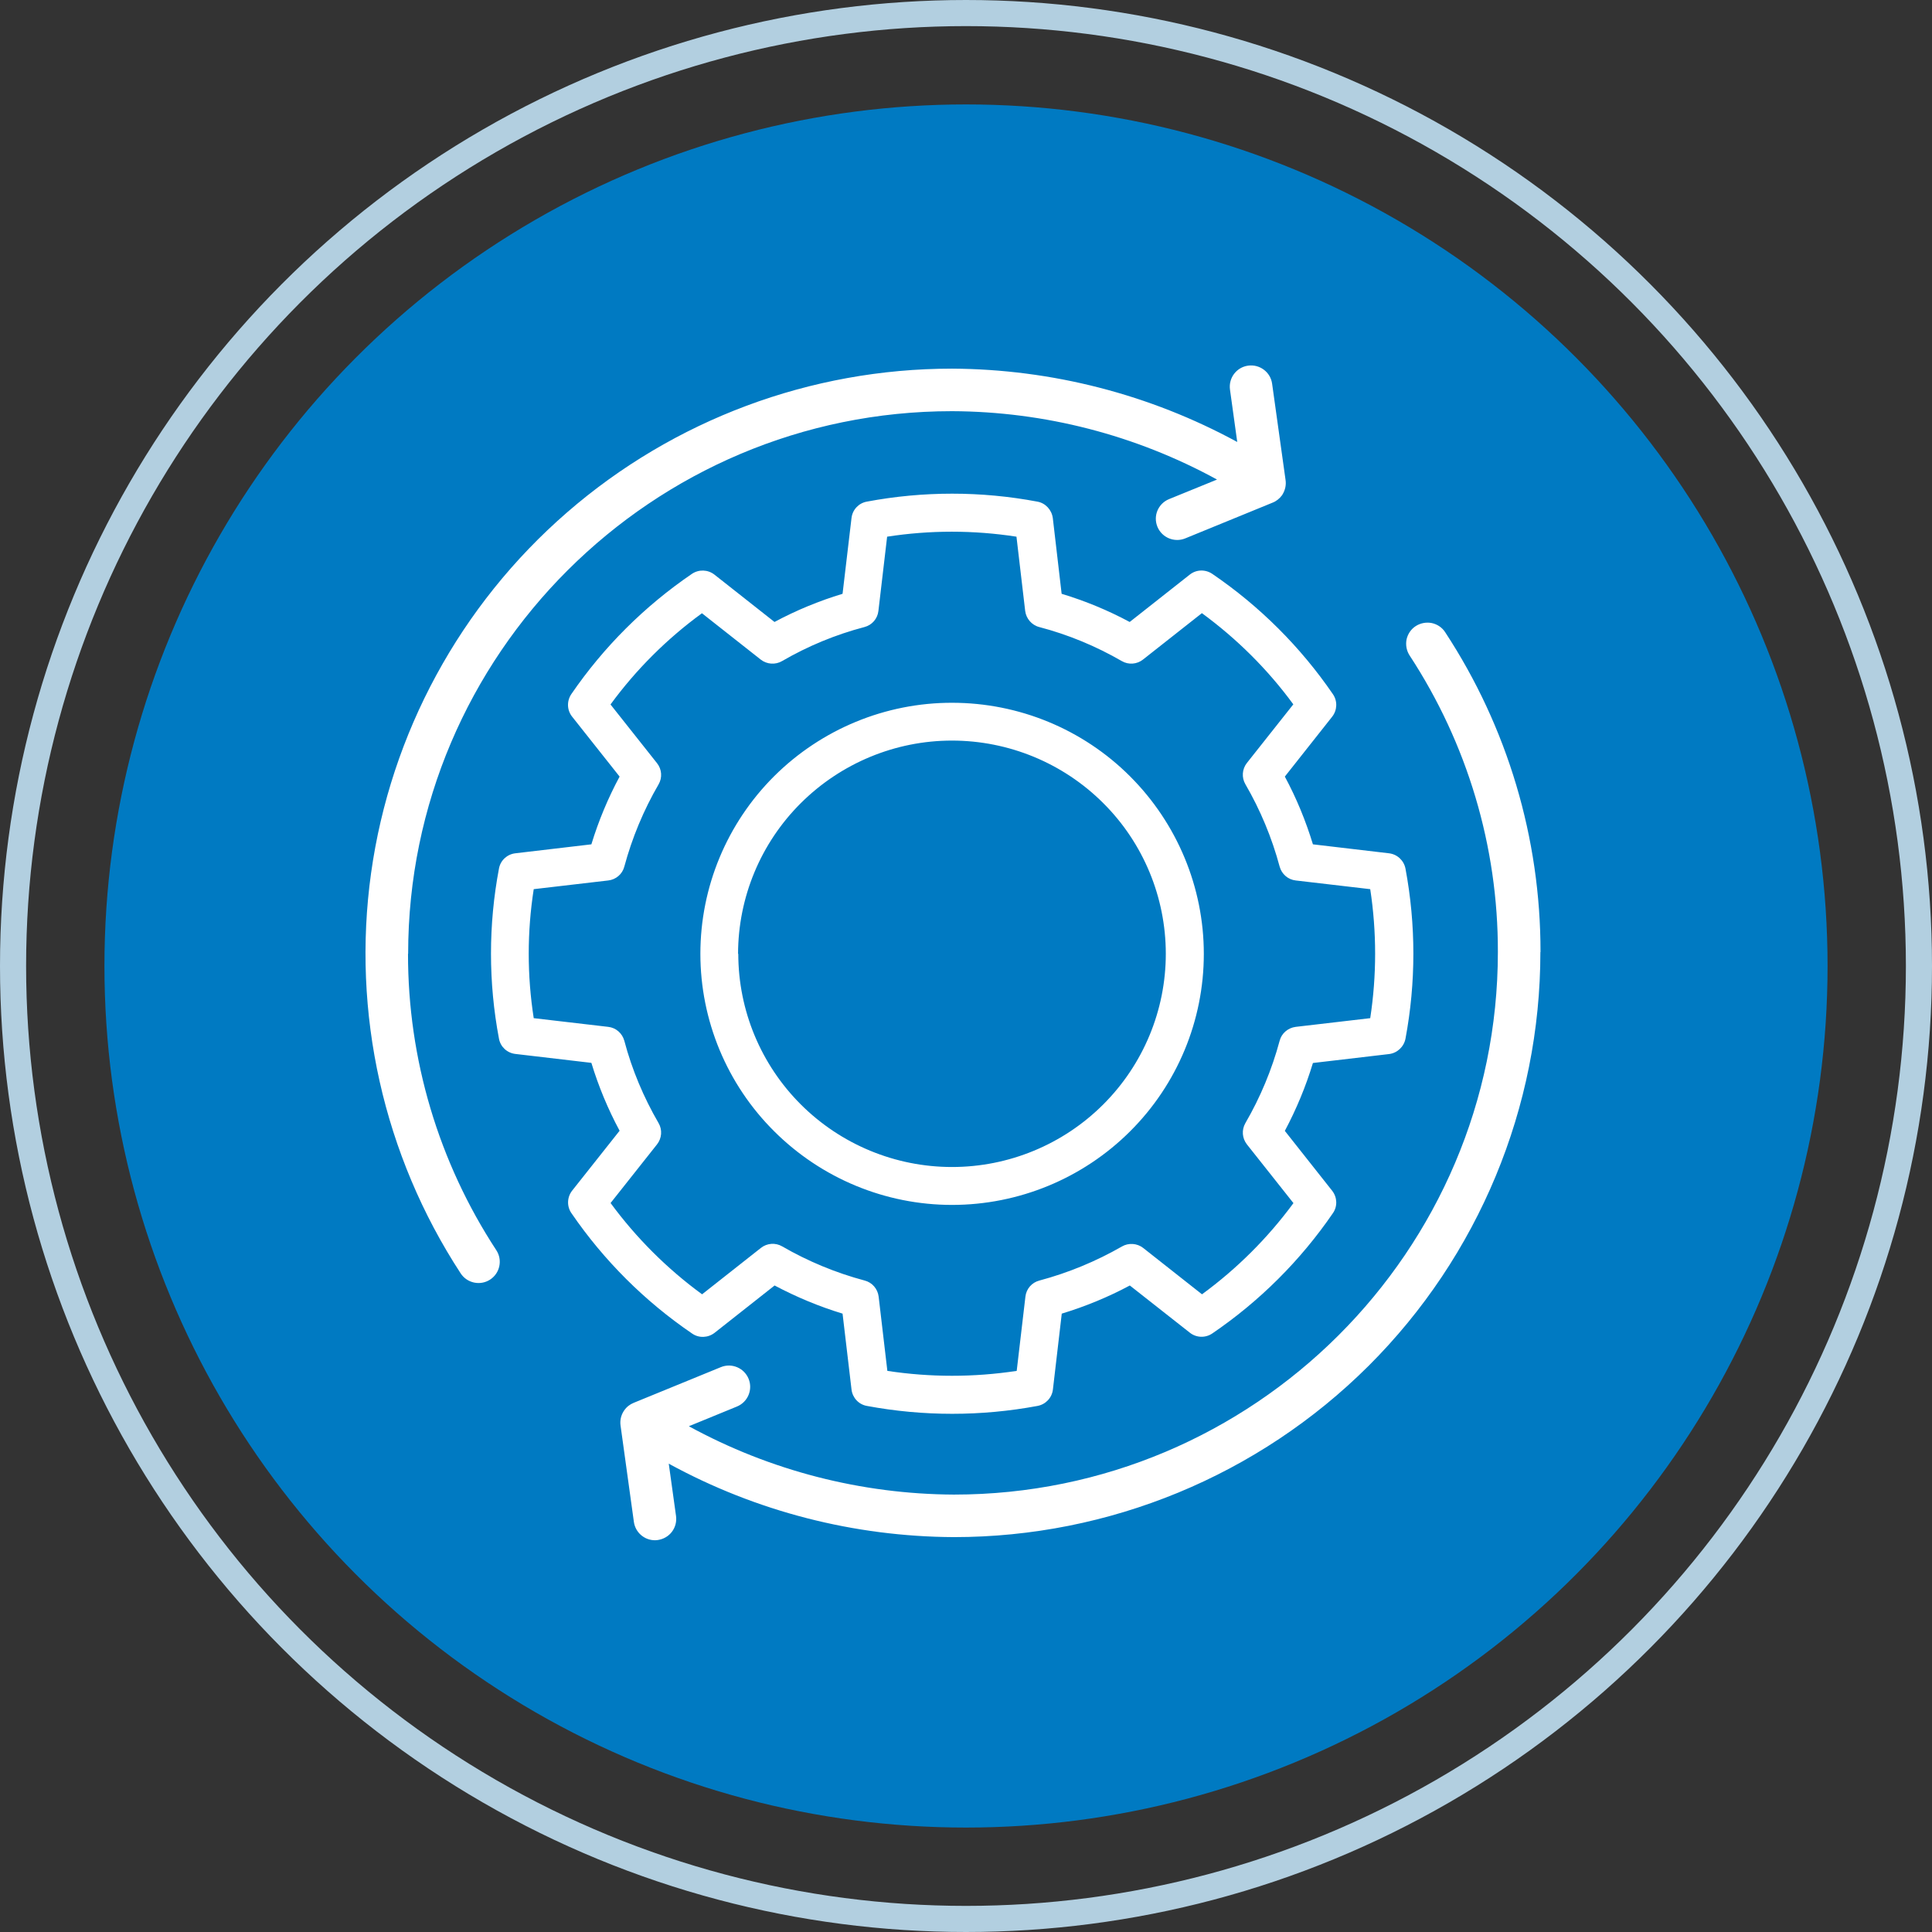
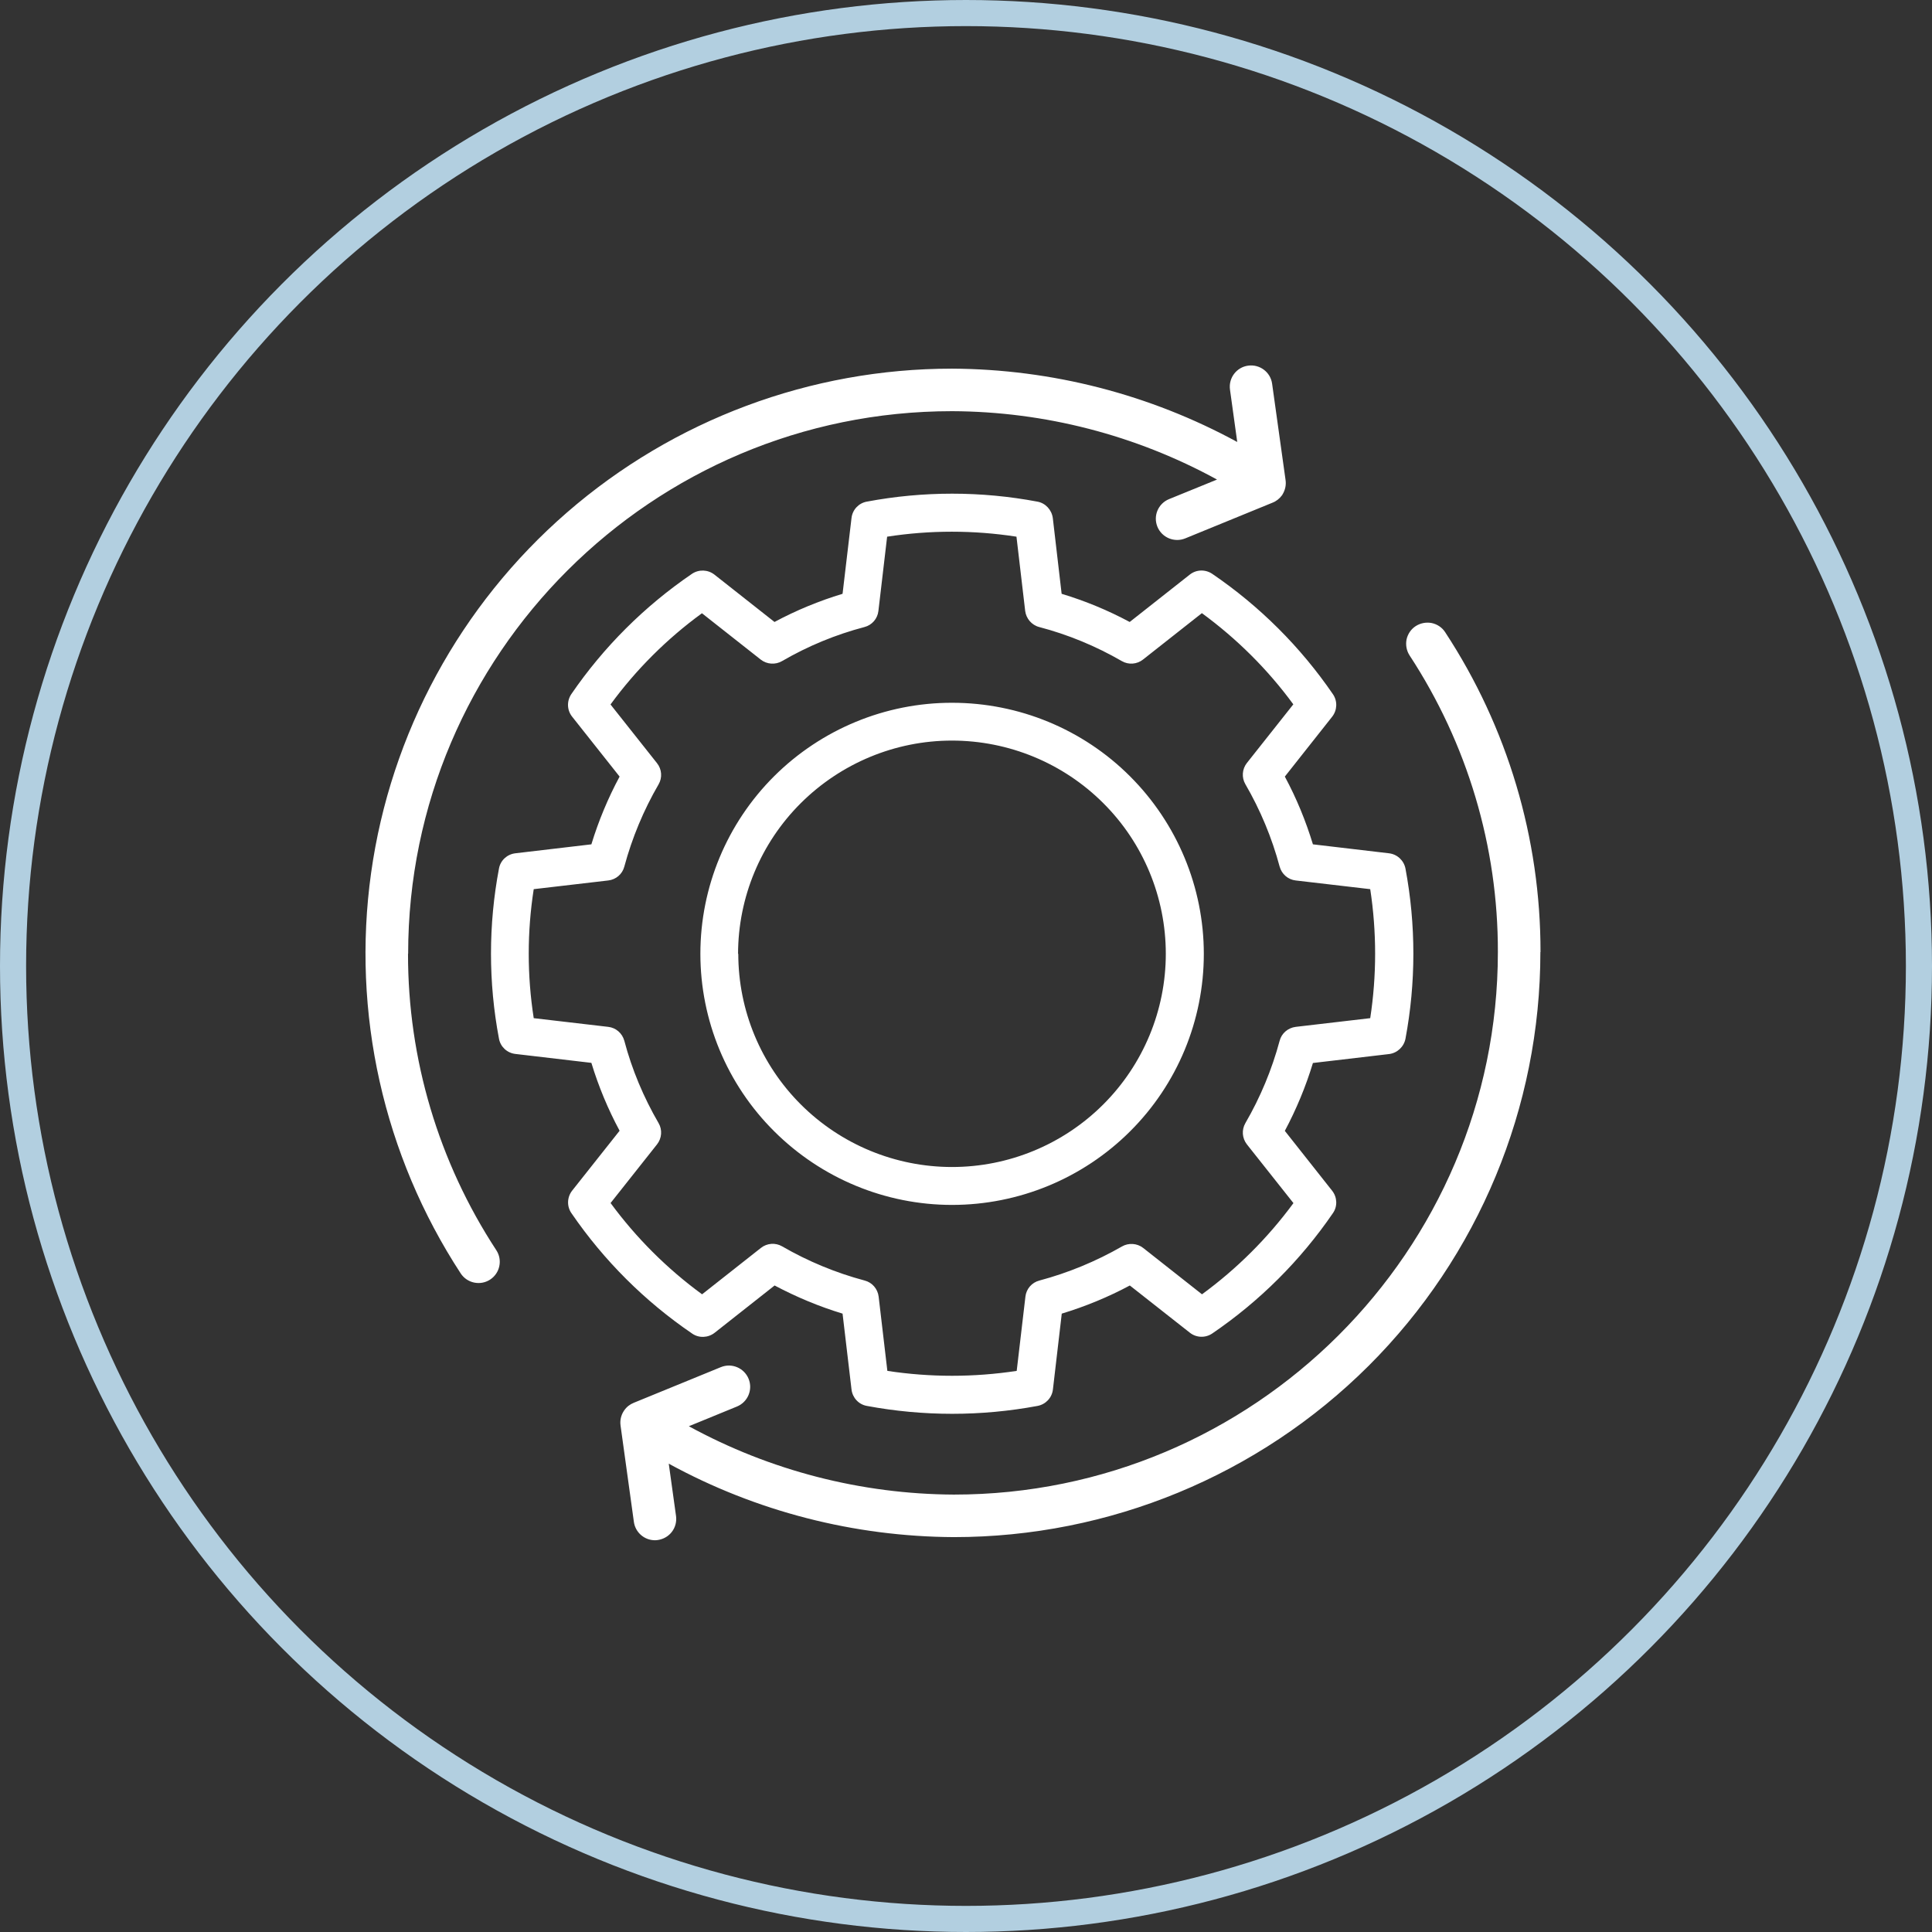
<svg xmlns="http://www.w3.org/2000/svg" width="74" height="74" viewBox="0 0 74 74" fill="none">
  <rect x="0" y="0" width="74" height="74" fill="#333333" stroke="none" />
-   <circle cx="37" cy="37" r="33" fill="#007AC2" />
  <path d="M59 36.468C59 42.413 56.634 48.113 52.422 52.314C48.206 56.515 42.491 58.875 36.535 58.875C32.717 58.856 28.964 57.894 25.615 56.062L25.894 58.07C25.922 58.283 25.866 58.5 25.736 58.671C25.606 58.843 25.411 58.954 25.198 58.986C25.161 58.991 25.124 58.995 25.087 58.995C24.678 58.995 24.335 58.694 24.279 58.292L23.769 54.605C23.741 54.41 23.783 54.216 23.89 54.049C23.894 54.04 23.904 54.031 23.908 54.022C24.001 53.887 24.126 53.79 24.275 53.73L27.61 52.365C28.023 52.194 28.501 52.393 28.672 52.809C28.844 53.226 28.644 53.702 28.227 53.873L26.385 54.628C29.498 56.33 32.986 57.228 36.535 57.246C48.025 57.246 57.372 47.923 57.372 36.463C57.381 32.428 56.203 28.482 53.99 25.104C53.874 24.924 53.833 24.706 53.874 24.493C53.921 24.281 54.046 24.096 54.227 23.98C54.408 23.864 54.63 23.823 54.839 23.864C55.053 23.91 55.238 24.035 55.354 24.216C57.743 27.857 59.009 32.114 59.005 36.463L59 36.468ZM21.886 46.466C21.705 46.202 21.719 45.855 21.914 45.605L23.732 43.31C23.287 42.482 22.925 41.612 22.651 40.71L19.738 40.368C19.423 40.331 19.168 40.095 19.112 39.785C18.704 37.629 18.704 35.422 19.112 33.266C19.168 32.956 19.423 32.72 19.738 32.683L22.651 32.34C22.925 31.443 23.287 30.573 23.732 29.745L21.914 27.45C21.714 27.2 21.705 26.853 21.881 26.589C23.12 24.78 24.688 23.216 26.501 21.981C26.766 21.801 27.114 21.814 27.364 22.009L29.665 23.823C30.495 23.378 31.367 23.017 32.272 22.744L32.615 19.839C32.652 19.524 32.889 19.27 33.2 19.214C35.361 18.807 37.578 18.807 39.736 19.214C40.046 19.27 40.283 19.529 40.325 19.843L40.663 22.744C41.568 23.017 42.44 23.378 43.27 23.823L45.571 22.009C45.822 21.81 46.169 21.801 46.434 21.981C48.248 23.216 49.815 24.78 51.054 26.589C51.235 26.853 51.221 27.2 51.026 27.45L49.212 29.745C49.658 30.573 50.015 31.443 50.288 32.34L53.202 32.683C53.517 32.72 53.772 32.956 53.833 33.27C54.236 35.422 54.236 37.633 53.833 39.785C53.772 40.095 53.517 40.336 53.202 40.373L50.288 40.715C50.015 41.617 49.653 42.487 49.212 43.315L51.026 45.61C51.221 45.86 51.235 46.207 51.054 46.466C49.815 48.275 48.248 49.839 46.434 51.074C46.169 51.255 45.822 51.241 45.576 51.047L43.275 49.237C42.444 49.682 41.568 50.042 40.668 50.315L40.329 53.221C40.292 53.536 40.056 53.79 39.74 53.85C37.578 54.253 35.366 54.253 33.204 53.85C32.889 53.795 32.652 53.536 32.615 53.221L32.272 50.315C31.372 50.042 30.5 49.677 29.669 49.237L27.369 51.051C27.118 51.245 26.77 51.259 26.511 51.079C24.697 49.843 23.129 48.28 21.89 46.471L21.886 46.466ZM23.389 46.082C24.372 47.419 25.55 48.594 26.891 49.575L29.145 47.798C29.377 47.613 29.702 47.59 29.957 47.738C30.95 48.312 32.012 48.752 33.121 49.048C33.408 49.122 33.617 49.367 33.654 49.663L33.988 52.508C35.63 52.758 37.3 52.758 38.942 52.508L39.276 49.663C39.309 49.367 39.522 49.122 39.81 49.048C40.918 48.752 41.981 48.312 42.973 47.743C43.228 47.595 43.553 47.618 43.785 47.798L46.039 49.575C47.38 48.594 48.558 47.419 49.542 46.082L47.76 43.833C47.575 43.597 47.552 43.278 47.7 43.019C48.275 42.029 48.716 40.969 49.013 39.864C49.087 39.577 49.333 39.368 49.63 39.331L52.483 38.998C52.733 37.361 52.733 35.695 52.483 34.057L49.63 33.724C49.333 33.691 49.092 33.479 49.013 33.192C48.716 32.086 48.275 31.026 47.7 30.036C47.552 29.782 47.575 29.458 47.756 29.227L49.537 26.978C48.558 25.641 47.375 24.466 46.035 23.485L43.78 25.262C43.548 25.447 43.224 25.47 42.969 25.322C41.976 24.748 40.914 24.308 39.805 24.017C39.517 23.943 39.304 23.693 39.267 23.401L38.933 20.556C37.291 20.302 35.621 20.302 33.979 20.556L33.645 23.401C33.612 23.698 33.399 23.943 33.111 24.017C32.003 24.308 30.941 24.748 29.953 25.322C29.697 25.47 29.373 25.447 29.141 25.266L26.886 23.489C25.546 24.466 24.363 25.645 23.384 26.983L25.165 29.231C25.351 29.463 25.374 29.787 25.226 30.041C24.651 31.031 24.21 32.091 23.913 33.192C23.839 33.479 23.593 33.691 23.296 33.724L20.443 34.057C20.188 35.695 20.188 37.361 20.443 38.998L23.296 39.331C23.593 39.364 23.834 39.577 23.913 39.864C24.205 40.969 24.651 42.029 25.226 43.019C25.374 43.273 25.351 43.597 25.165 43.833L23.384 46.082H23.389ZM26.826 36.532C26.826 33.978 27.842 31.535 29.651 29.731C31.46 27.931 33.914 26.913 36.47 26.918C39.026 26.918 41.48 27.931 43.284 29.736C45.089 31.54 46.109 33.988 46.109 36.537C46.109 39.086 45.093 41.534 43.284 43.334C41.475 45.138 39.021 46.151 36.465 46.151C33.909 46.151 31.46 45.133 29.651 43.329C27.842 41.529 26.826 39.082 26.826 36.532ZM28.278 36.532C28.278 38.698 29.141 40.775 30.676 42.306C32.212 43.838 34.294 44.699 36.465 44.699C38.636 44.699 40.719 43.838 42.254 42.306C43.79 40.775 44.653 38.698 44.653 36.532C44.653 34.367 43.79 32.285 42.254 30.758C40.719 29.227 38.636 28.366 36.461 28.366C34.29 28.366 32.212 29.231 30.672 30.763C29.136 32.294 28.273 34.367 28.269 36.537L28.278 36.532ZM15.633 36.532C15.633 25.072 24.98 15.749 36.465 15.749C40.014 15.763 43.502 16.665 46.615 18.368L44.778 19.117C44.36 19.288 44.161 19.76 44.332 20.177C44.504 20.593 44.982 20.792 45.399 20.621L48.735 19.256C48.883 19.2 49.008 19.099 49.101 18.974C49.11 18.96 49.12 18.951 49.124 18.937C49.226 18.77 49.268 18.576 49.24 18.386L48.725 14.698C48.665 14.254 48.252 13.944 47.807 14.005C47.361 14.065 47.051 14.476 47.111 14.921L47.389 16.929C44.04 15.106 40.288 14.139 36.465 14.12C31.043 14.12 25.805 16.077 21.714 19.631C17.628 23.179 14.96 28.088 14.213 33.442C13.467 38.795 14.687 44.245 17.646 48.775C17.892 49.15 18.398 49.256 18.773 49.011C19.149 48.766 19.256 48.261 19.01 47.886C16.797 44.509 15.623 40.562 15.628 36.532H15.633Z" fill="white" />
  <circle cx="37" cy="37" r="36.5" stroke="#B2CFE0" />
</svg>